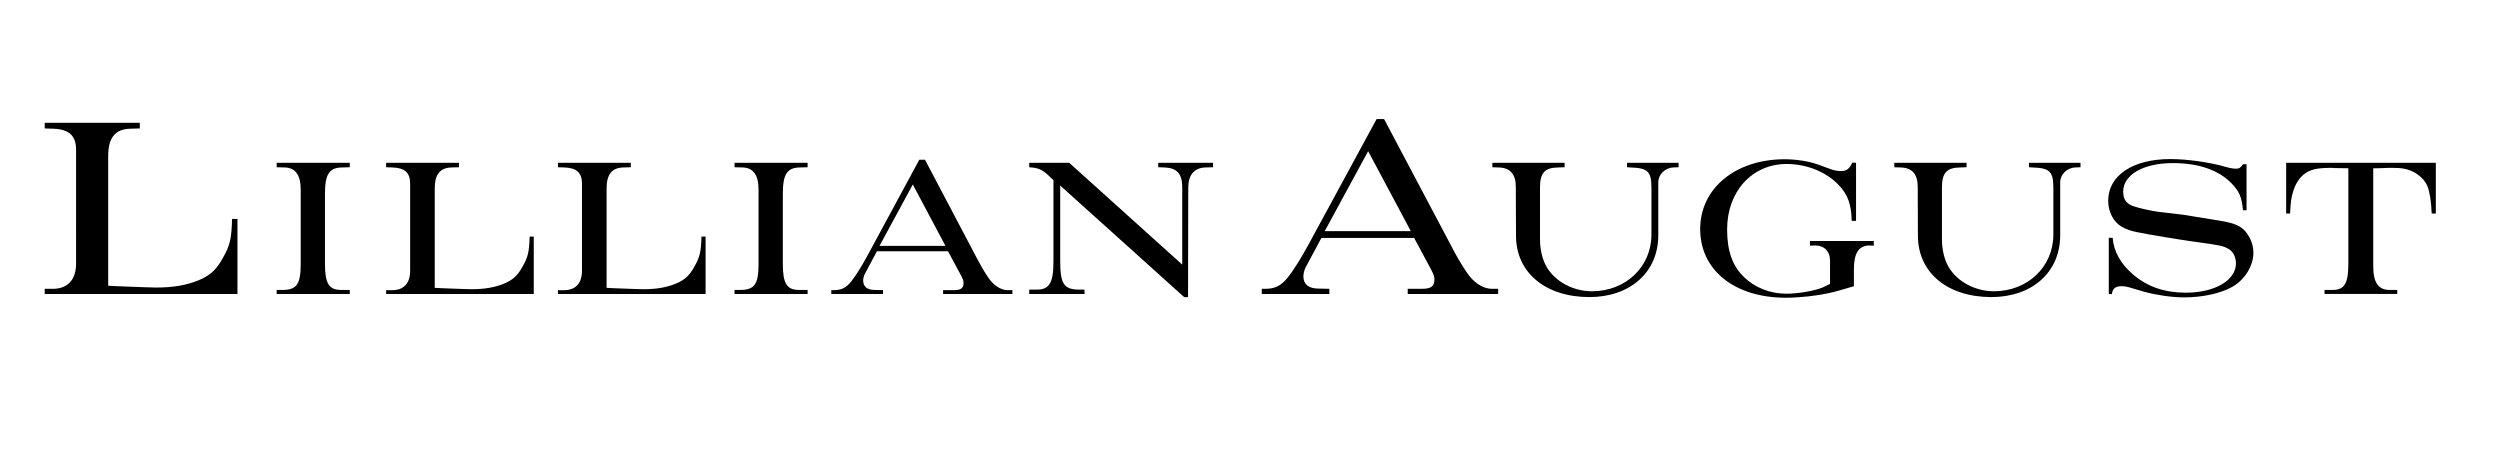
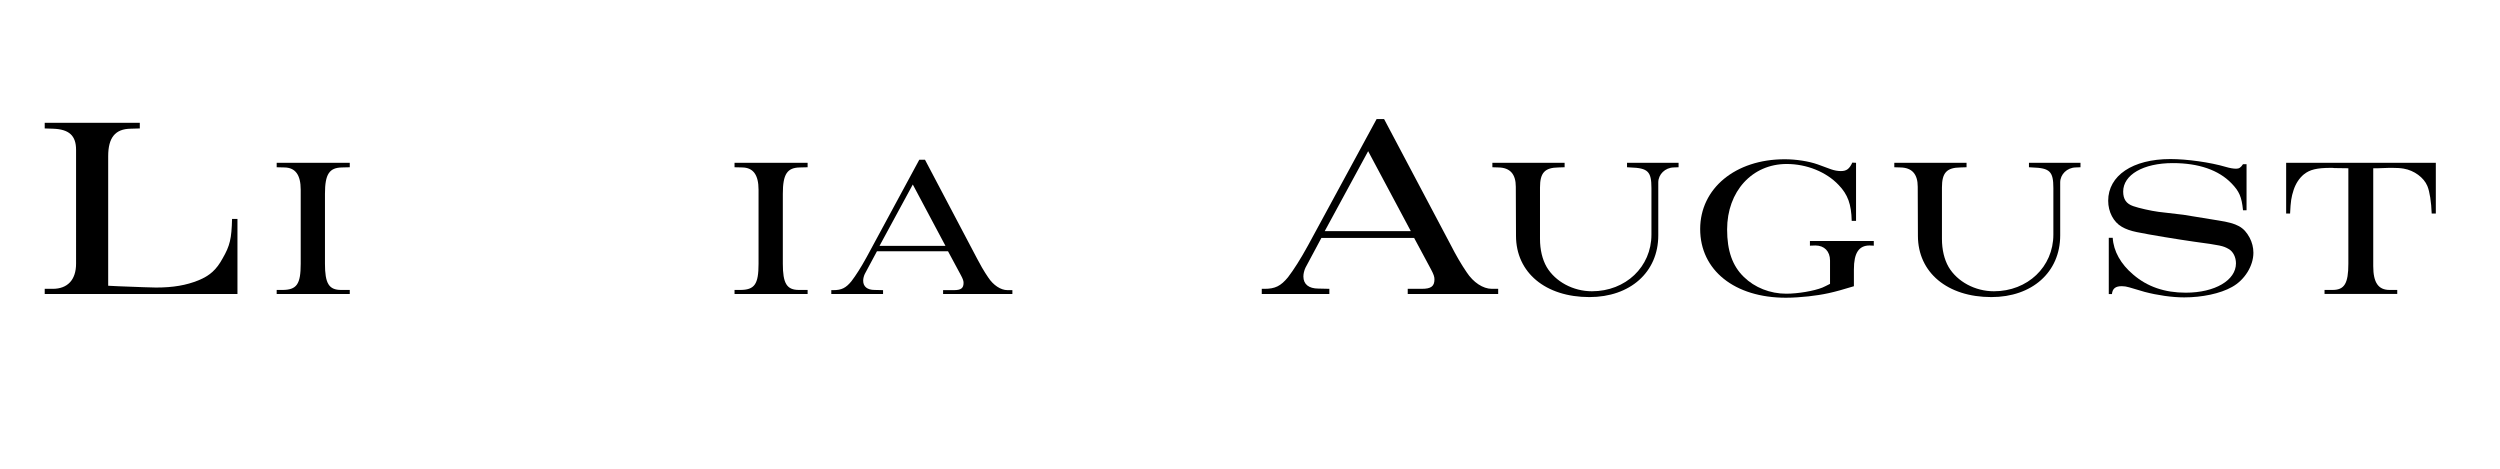
<svg xmlns="http://www.w3.org/2000/svg" version="1.1" id="Layer_1" x="0px" y="0px" width="576px" height="108px" viewBox="0 0 576 108" enable-background="new 0 0 576 108" xml:space="preserve">
  <path d="M10.302,66.547h1.835c3.435,0,5.389-2.074,5.389-5.805V34.509c0-3.258-1.599-4.737-5.33-4.855l-1.894-0.061v-1.298H32.21  v1.298l-2.132,0.061c-3.551,0.06-5.152,2.071-5.152,6.338v29.844l2.429,0.119c4.975,0.178,7.342,0.295,8.586,0.295  c3.967,0,6.986-0.531,9.771-1.658c2.603-1.064,4.142-2.426,5.565-5.033c1.715-2.959,2.071-4.559,2.19-9.118h1.243v17.292H10.302  V66.547z" />
  <path d="M63.747,66.803h1.27c3.356,0,4.266-1.311,4.266-6.025V43.702c0-3.399-1.226-5.076-3.722-5.121l-1.813-0.045v-1.022h16.838  v1.022l-1.77,0.045c-2.948,0.045-3.944,1.538-3.944,6.07v16.126c0,4.531,0.908,6.025,3.719,6.025h1.995v0.93H63.747V66.803z" />
-   <path d="M88.964,66.857h1.403c2.631,0,4.13-1.58,4.13-4.441V42.304c0-2.498-1.226-3.631-4.082-3.723l-1.452-0.045v-1.022h16.78  v1.022l-1.633,0.045c-2.721,0.045-3.946,1.59-3.946,4.857v22.88l1.858,0.094c3.812,0.135,5.626,0.225,6.58,0.225  c3.036,0,5.349-0.408,7.481-1.27c1.997-0.816,3.177-1.861,4.265-3.859c1.315-2.27,1.587-3.494,1.676-6.992h0.955v13.222H88.964  V66.857z" />
-   <path d="M128.555,66.857h1.405c2.63,0,4.127-1.58,4.127-4.441V42.304c0-2.498-1.223-3.631-4.081-3.723l-1.452-0.045v-1.022h16.78  v1.022l-1.632,0.045c-2.723,0.045-3.946,1.59-3.946,4.857v22.88l1.859,0.094c3.811,0.135,5.625,0.225,6.575,0.225  c3.04,0,5.353-0.408,7.482-1.27c1.997-0.816,3.177-1.861,4.267-3.859c1.312-2.27,1.587-3.494,1.677-6.992h0.95v13.222h-34.013  V66.857z" />
  <path d="M169.236,66.803h1.27c3.355,0,4.263-1.311,4.263-6.025V43.702c0-3.399-1.225-5.076-3.72-5.121l-1.812-0.045v-1.022h16.836  v1.022l-1.766,0.045c-2.949,0.045-3.945,1.538-3.945,6.07v16.126c0,4.531,0.906,6.025,3.716,6.025h1.995v0.93h-16.836V66.803z" />
  <path d="M191.532,67.732h11.925v-0.885l-1.95-0.045c-1.677,0-2.63-0.77-2.63-2.125c0-0.5,0.135-1.041,0.361-1.539l2.813-5.248  h16.374l2.992,5.564c0.454,0.859,0.588,1.266,0.588,1.719c0,1.223-0.588,1.674-2.221,1.674h-2.495v0.885h15.964v-0.885h-1.133  c-1.539,0-3.267-1.131-4.444-2.939c-0.453-0.633-0.906-1.4-1.451-2.307c-0.545-0.951-0.908-1.629-1.088-1.992l-12.019-22.804h-1.315  l-12.109,22.398c-1.315,2.398-2.496,4.252-3.538,5.609c-1.27,1.541-2.268,2.035-4.127,2.035h-0.497V67.732z M202.642,56.645  l7.665-14.136l7.527,14.136H202.642z" />
-   <path d="M237.133,66.725h1.727c2.899,0,3.854-1.541,3.854-6.436V41.526l-1.271-1.224c-1.452-1.315-2.313-1.632-4.311-1.768v-1.021  h9.225l26.03,23.455V45.29v-2.312c-0.045-2.995-1.27-4.308-4.171-4.397l-1.362-0.046v-1.021h12.634v1.021l-1.635,0.046  c-2.675,0.045-4.079,1.676-4.079,4.712l-0.047,25.166h-0.892L244.273,42.75v17.404c0,5.303,0.861,6.57,4.445,6.57h1.132l0.046,1.008  h-12.764V66.725z" />
  <path d="M290.71,67.732h15.574v-1.186l-2.547-0.059c-2.194,0-3.435-1.004-3.435-2.781c0-0.654,0.177-1.363,0.472-2.016l3.672-6.863  h21.375l3.908,7.281c0.593,1.123,0.77,1.656,0.77,2.246c0,1.6-0.77,2.191-2.903,2.191h-3.254v1.186h20.84v-1.186h-1.479  c-2.014,0-4.264-1.48-5.802-3.846c-0.591-0.828-1.185-1.836-1.896-3.021c-0.712-1.24-1.183-2.129-1.419-2.604l-15.692-29.648h-1.719  L301.37,56.545c-1.718,3.135-3.261,5.564-4.62,7.338c-1.659,2.014-2.961,2.664-5.389,2.664h-0.651V67.732z M305.217,53.254  l10.004-18.424l9.83,18.424H305.217z" />
  <path d="M343.842,37.513h16.645v1.021l-1.404,0.046c-3.177,0.045-4.268,1.224-4.268,4.625v11.841c0,2.49,0.546,4.76,1.544,6.484  c1.996,3.355,6.075,5.578,10.429,5.578c7.758,0,13.703-5.625,13.703-13.063v-1.631v-9.072c0-3.855-0.816-4.627-4.856-4.762  l-0.769-0.046v-1.021h11.876v1.021l-1.141,0.046c-1.948,0.045-3.535,1.587-3.535,3.447v10.75v1.451  c0,8.483-6.478,14.22-15.866,14.22c-10.115,0-16.915-5.646-16.915-14.129l-0.045-11.293c0-2.903-1.313-4.399-3.992-4.444  l-1.405-0.046V37.513z" />
  <path d="M427.632,37.509v13.377h-0.998c-0.089-3.853-0.906-6.075-2.997-8.252c-2.862-3.039-7.403-4.852-11.992-4.852  c-7.947,0-13.719,6.303-13.719,15.084c0,4.918,1.23,8.409,3.863,10.948c2.5,2.449,6.04,3.855,9.764,3.855  c2.729,0,6.406-0.637,8.315-1.406c0.407-0.182,0.996-0.453,1.769-0.861v-5.396c0-2.086-1.313-3.447-3.359-3.447l-1.272,0.045v-1.07  h14.714v1.07l-0.956-0.045c-2.494,0-3.628,1.723-3.628,5.529v3.859c-4.994,1.539-7.042,1.943-10.493,2.34  c-1.728,0.176-3.453,0.311-5.178,0.311c-11.811,0-19.747-6.326-19.747-15.823c0-9.37,8.117-16.082,19.475-16.082  c2.587,0,5.542,0.453,7.588,1.179l3.087,1.135c0.77,0.271,1.544,0.408,2.271,0.408c1.315,0,1.955-0.5,2.634-1.951L427.632,37.509z" />
  <path d="M436.448,37.513h16.645v1.021l-1.405,0.046c-3.173,0.045-4.263,1.224-4.263,4.625v11.841c0,2.49,0.544,4.76,1.542,6.484  c1.998,3.355,6.078,5.578,10.434,5.578c7.756,0,13.696-5.625,13.696-13.063v-1.631v-9.072c0-3.855-0.817-4.627-4.853-4.762  l-0.771-0.046v-1.021h11.873v1.021l-1.134,0.046c-1.954,0.045-3.541,1.587-3.541,3.447v10.75v1.451  c0,8.483-6.474,14.22-15.863,14.22c-10.113,0-16.919-5.646-16.919-14.129l-0.042-11.293c0-2.903-1.313-4.399-3.99-4.444  l-1.408-0.046V37.513z" />
  <path d="M517.604,37.83v10.613h-0.812c-0.314-3.084-0.856-4.355-2.667-6.215c-2.945-3.039-7.531-4.649-13.519-4.649  c-6.802,0-11.426,2.702-11.426,6.556c0,1.769,0.723,2.813,2.31,3.357c1.271,0.452,4.082,1.087,5.808,1.315l5.759,0.678l8.072,1.315  c4.357,0.679,5.844,1.496,7.198,3.987c0.539,1.043,0.856,2.221,0.856,3.444c0,3.039-2.029,6.299-4.923,7.887  c-2.718,1.541-6.942,2.402-11.021,2.402c-2.812,0-6.214-0.5-9.117-1.268l-3.537-1.043c-0.59-0.184-1.18-0.271-1.726-0.271  c-1.451,0-2.133,0.543-2.27,1.811h-0.727V54.787h0.909c0.179,3.083,1.862,6.075,4.718,8.475c3.268,2.811,7.257,4.172,12.113,4.172  c6.712,0,11.564-2.857,11.564-6.756c0-1.402-0.637-2.719-1.68-3.309c-1.269-0.725-1.858-0.859-7.894-1.674  c-3.808-0.545-10.251-1.59-13.288-2.222c-1.359-0.275-2.538-0.68-3.447-1.225c-1.908-1.087-3.132-3.442-3.132-5.983  c0-5.806,5.627-9.618,14.335-9.618c3.814,0,9.208,0.753,12.793,1.817c0.906,0.27,1.727,0.406,2.361,0.406  c0.673,0,1.082-0.272,1.575-1.042H517.604z" />
  <path d="M526.729,37.507h34.484V49.2h-0.951c-0.091-2.63-0.453-5.035-0.999-6.351c-0.814-1.951-3.039-3.584-5.439-3.993  c-0.775-0.136-1.682-0.182-2.678-0.182h-0.682l-2.582,0.092h-1.087v22.548c0,3.807,1.176,5.488,3.761,5.488h1.77v0.928h-16.753  v-0.928h1.856c2.722,0,3.632-1.498,3.632-6.033V38.767l-3.224-0.046c-0.271-0.046-0.5-0.046-0.769-0.046  c-3.311,0-4.899,0.41-6.26,1.499c-1.044,0.86-1.858,2.085-2.356,3.582c-0.544,1.678-0.682,2.633-0.816,5.445h-0.907V37.507z" />
</svg>